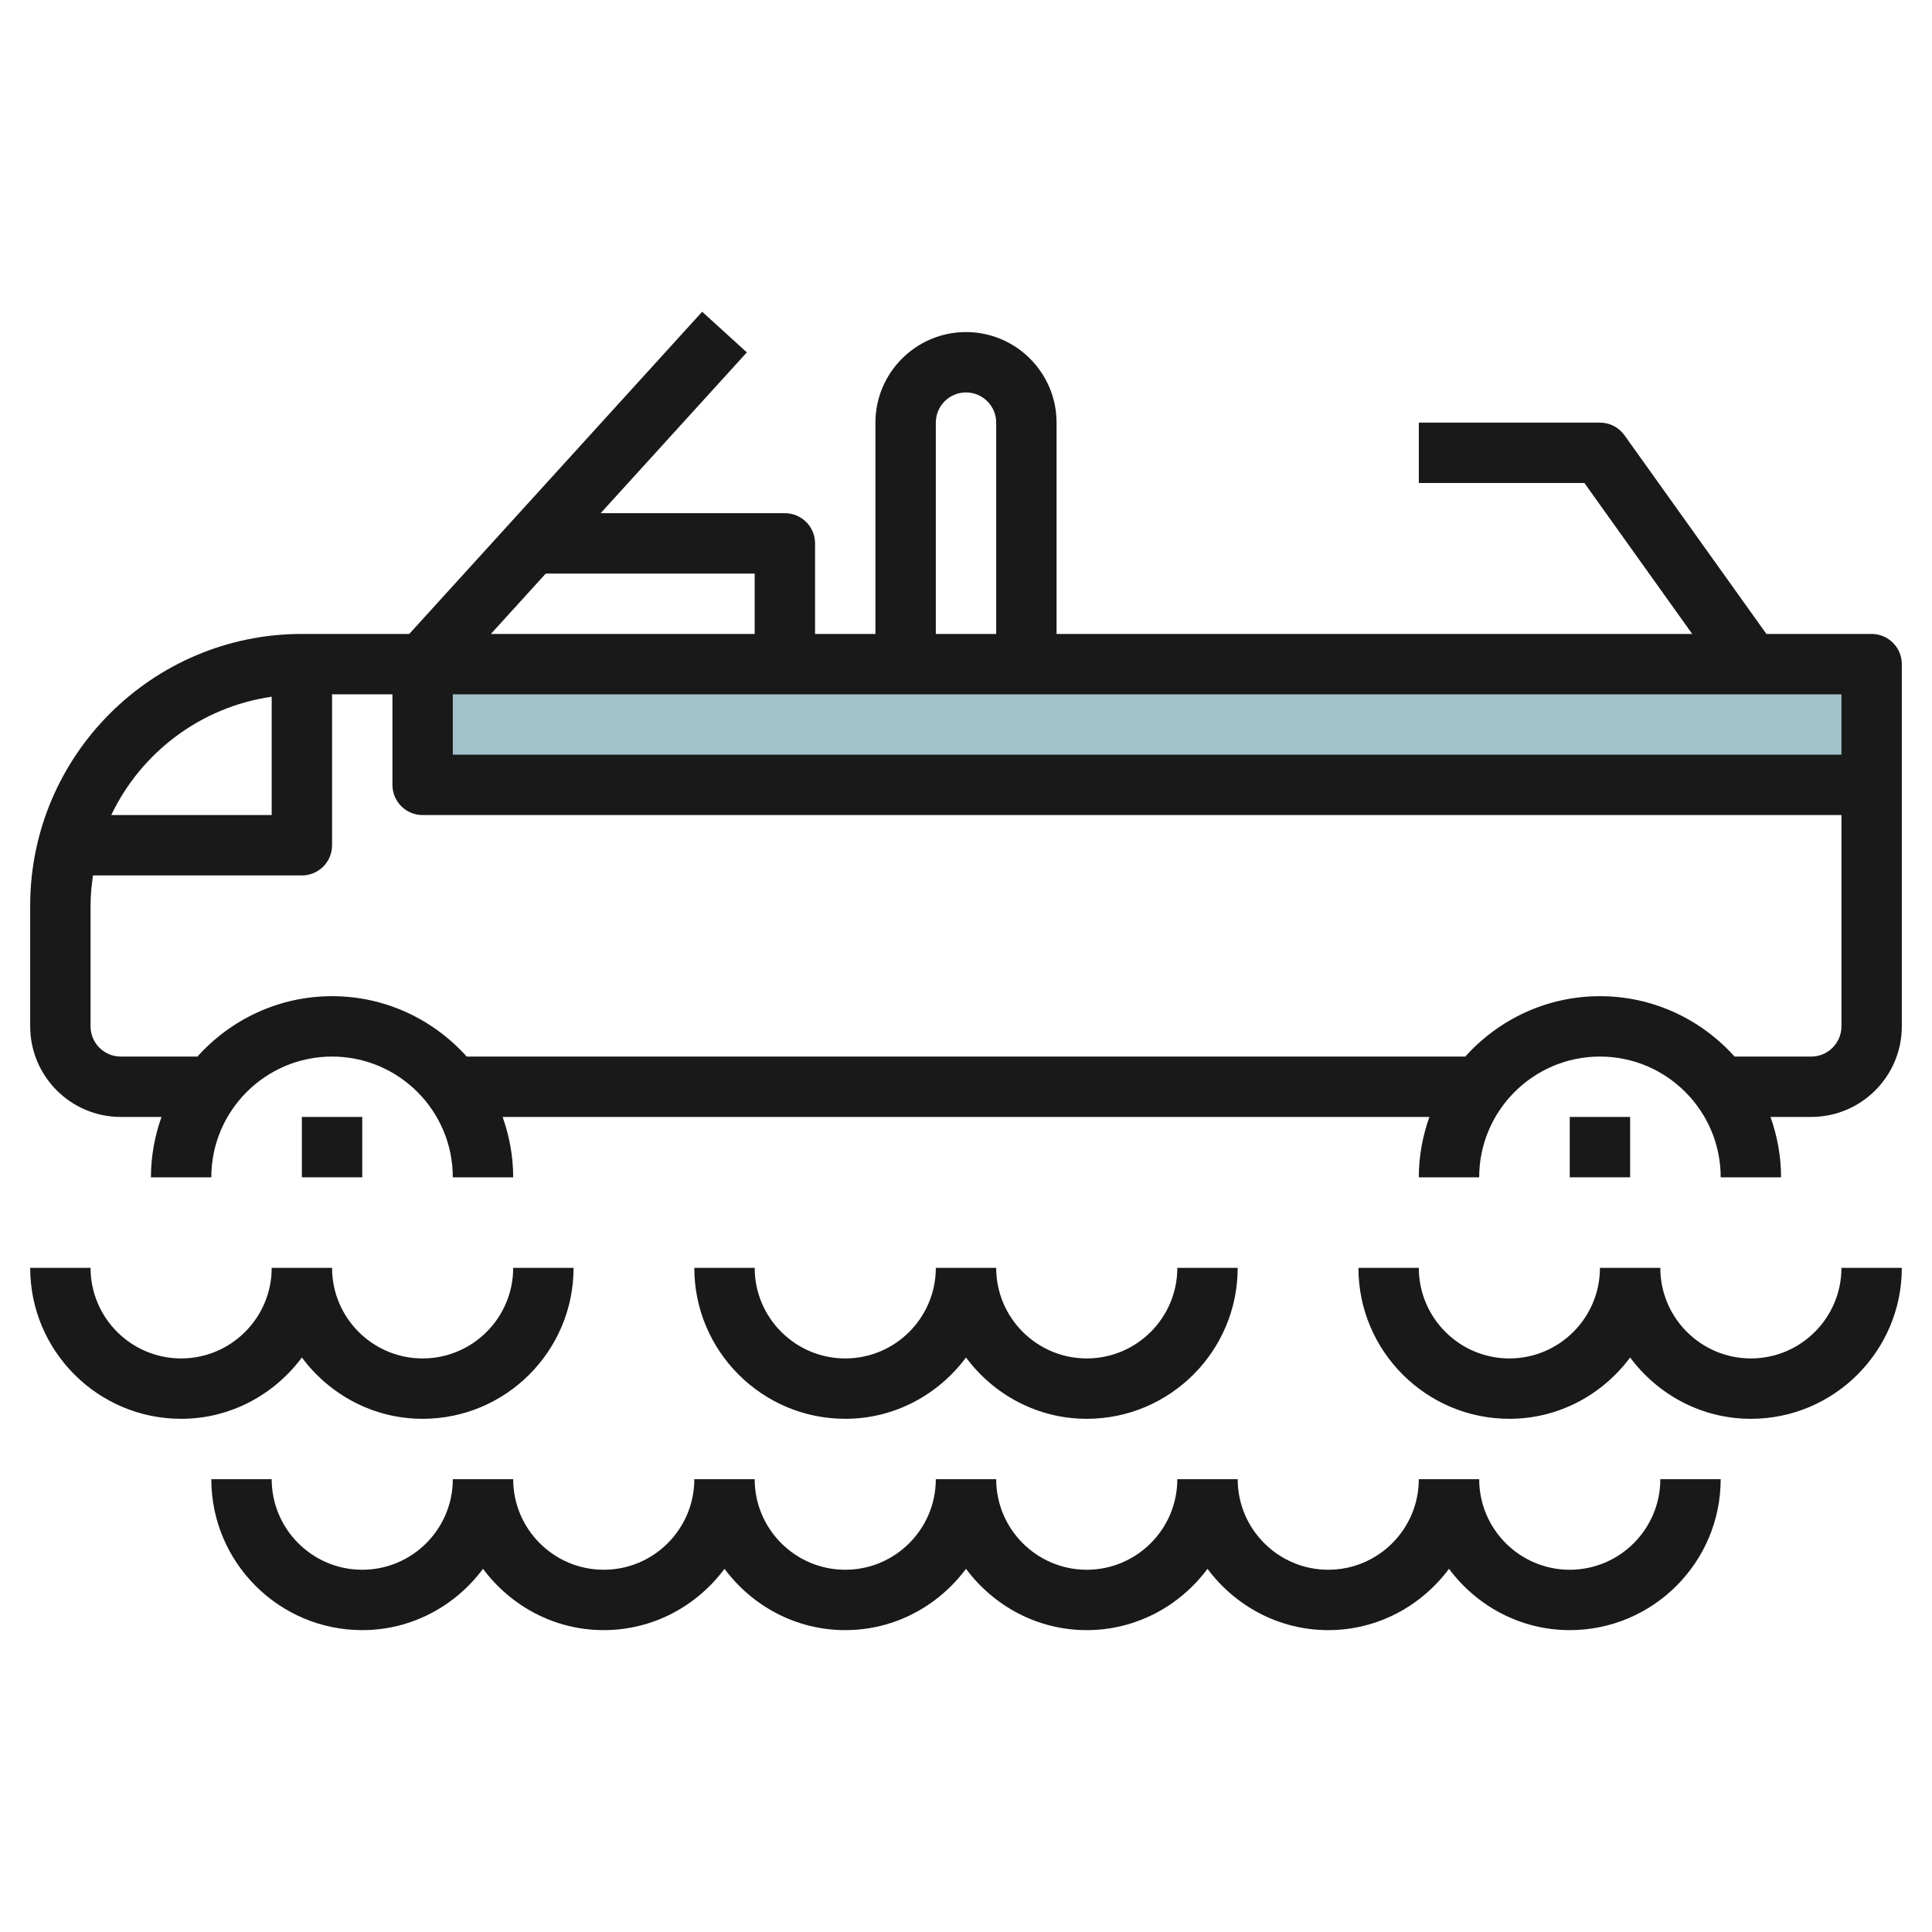
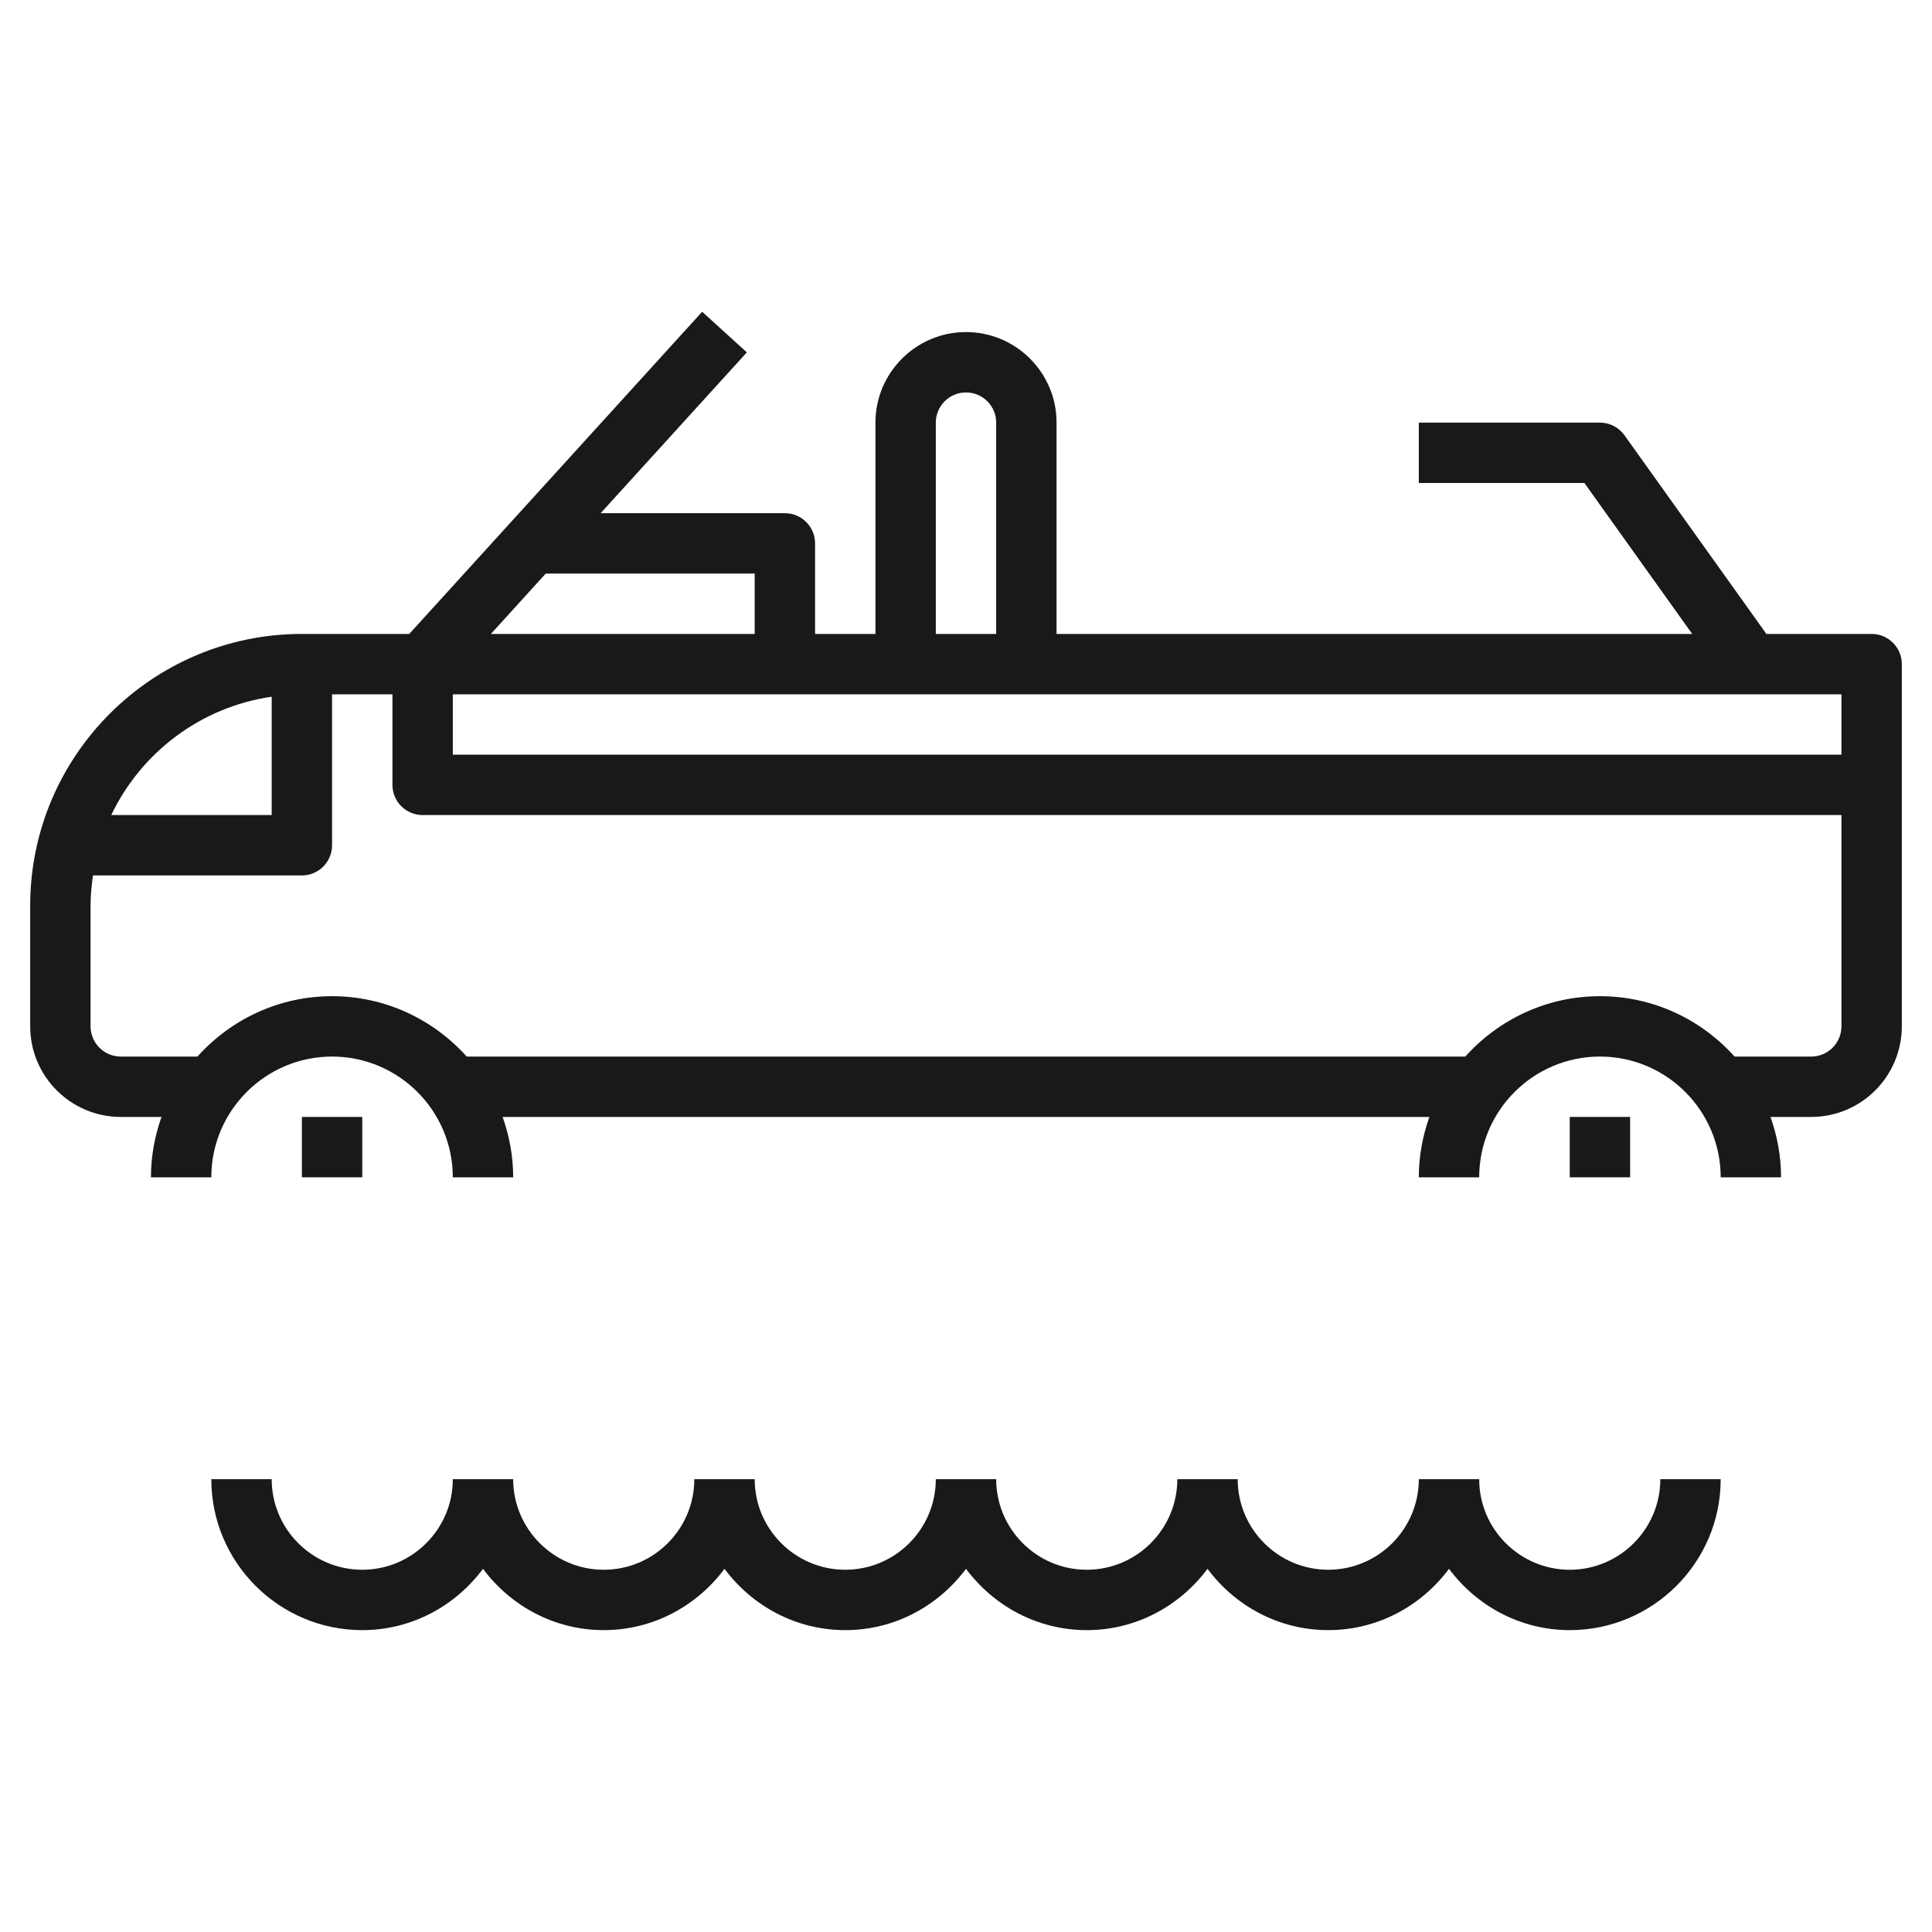
<svg xmlns="http://www.w3.org/2000/svg" id="Layer_3" enable-background="new 0 0 64 64" height="512" viewBox="0 0 64 64" width="512">
-   <path d="m14 22h48v4h-48z" fill="#a3c1ca" />
  <g fill="#191919">
    <path d="m20 52c-1.654 0-3-1.346-3-3h-2c0 1.654-1.346 3-3 3s-3-1.346-3-3h-2c0 2.757 2.243 5 5 5 1.641 0 3.088-.806 4-2.031.912 1.225 2.359 2.031 4 2.031s3.088-.806 4-2.031c.912 1.225 2.359 2.031 4 2.031s3.088-.806 4-2.031c.912 1.225 2.359 2.031 4 2.031s3.088-.806 4-2.031c.912 1.225 2.359 2.031 4 2.031s3.088-.806 4-2.031c.912 1.225 2.359 2.031 4 2.031 2.757 0 5-2.243 5-5h-2c0 1.654-1.346 3-3 3s-3-1.346-3-3h-2c0 1.654-1.346 3-3 3s-3-1.346-3-3h-2c0 1.654-1.346 3-3 3s-3-1.346-3-3h-2c0 1.654-1.346 3-3 3s-3-1.346-3-3h-2c0 1.654-1.346 3-3 3z" />
-     <path d="m58 45c-1.654 0-3-1.346-3-3h-2c0 1.654-1.346 3-3 3s-3-1.346-3-3h-2c0 2.757 2.243 5 5 5 1.641 0 3.088-.806 4-2.031.912 1.225 2.359 2.031 4 2.031 2.757 0 5-2.243 5-5h-2c0 1.654-1.346 3-3 3z" />
-     <path d="m32 44.969c.912 1.225 2.359 2.031 4 2.031 2.757 0 5-2.243 5-5h-2c0 1.654-1.346 3-3 3s-3-1.346-3-3h-2c0 1.654-1.346 3-3 3s-3-1.346-3-3h-2c0 2.757 2.243 5 5 5 1.641 0 3.088-.806 4-2.031z" />
-     <path d="m6 45c-1.654 0-3-1.346-3-3h-2c0 2.757 2.243 5 5 5 1.641 0 3.088-.806 4-2.031.912 1.225 2.359 2.031 4 2.031 2.757 0 5-2.243 5-5h-2c0 1.654-1.346 3-3 3s-3-1.346-3-3h-2c0 1.654-1.346 3-3 3z" />
    <path d="m62 21h-3.486l-4.701-6.581c-.187-.263-.49-.419-.813-.419h-6v2h5.485l3.572 5h-21.057v-7c0-1.654-1.346-3-3-3s-3 1.346-3 3v7h-2v-3c0-.552-.447-1-1-1h-6.103l4.843-5.327-1.48-1.346-9.703 10.673h-3.557c-4.963 0-9 4.038-9 9v4c0 1.654 1.346 3 3 3h1.35c-.222.627-.35 1.298-.35 2h2c0-2.206 1.794-4 4-4s4 1.794 4 4h2c0-.702-.128-1.373-.35-2h30.7c-.222.627-.35 1.298-.35 2h2c0-2.206 1.794-4 4-4s4 1.794 4 4h2c0-.702-.128-1.373-.35-2h1.35c1.654 0 3-1.346 3-3v-12c0-.552-.447-1-1-1zm-1 4h-46v-2h46zm-30-11c0-.551.448-1 1-1s1 .449 1 1v7h-2zm-12.921 5h6.921v2h-8.739zm-9.079 4.08v3.92h-5.315c.989-2.072 2.963-3.581 5.315-3.92zm51 11.92h-2.54c-1.099-1.224-2.688-2-4.46-2s-3.36.776-4.46 2h-33.08c-1.099-1.224-2.688-2-4.46-2s-3.36.776-4.46 2h-2.54c-.552 0-1-.449-1-1v-4c0-.34.033-.672.08-1h6.92c.553 0 1-.448 1-1v-5h2v3c0 .552.447 1 1 1h47v7c0 .551-.448 1-1 1z" />
    <path d="m52 37h2v2h-2z" />
    <path d="m10 37h2v2h-2z" />
  </g>
</svg>